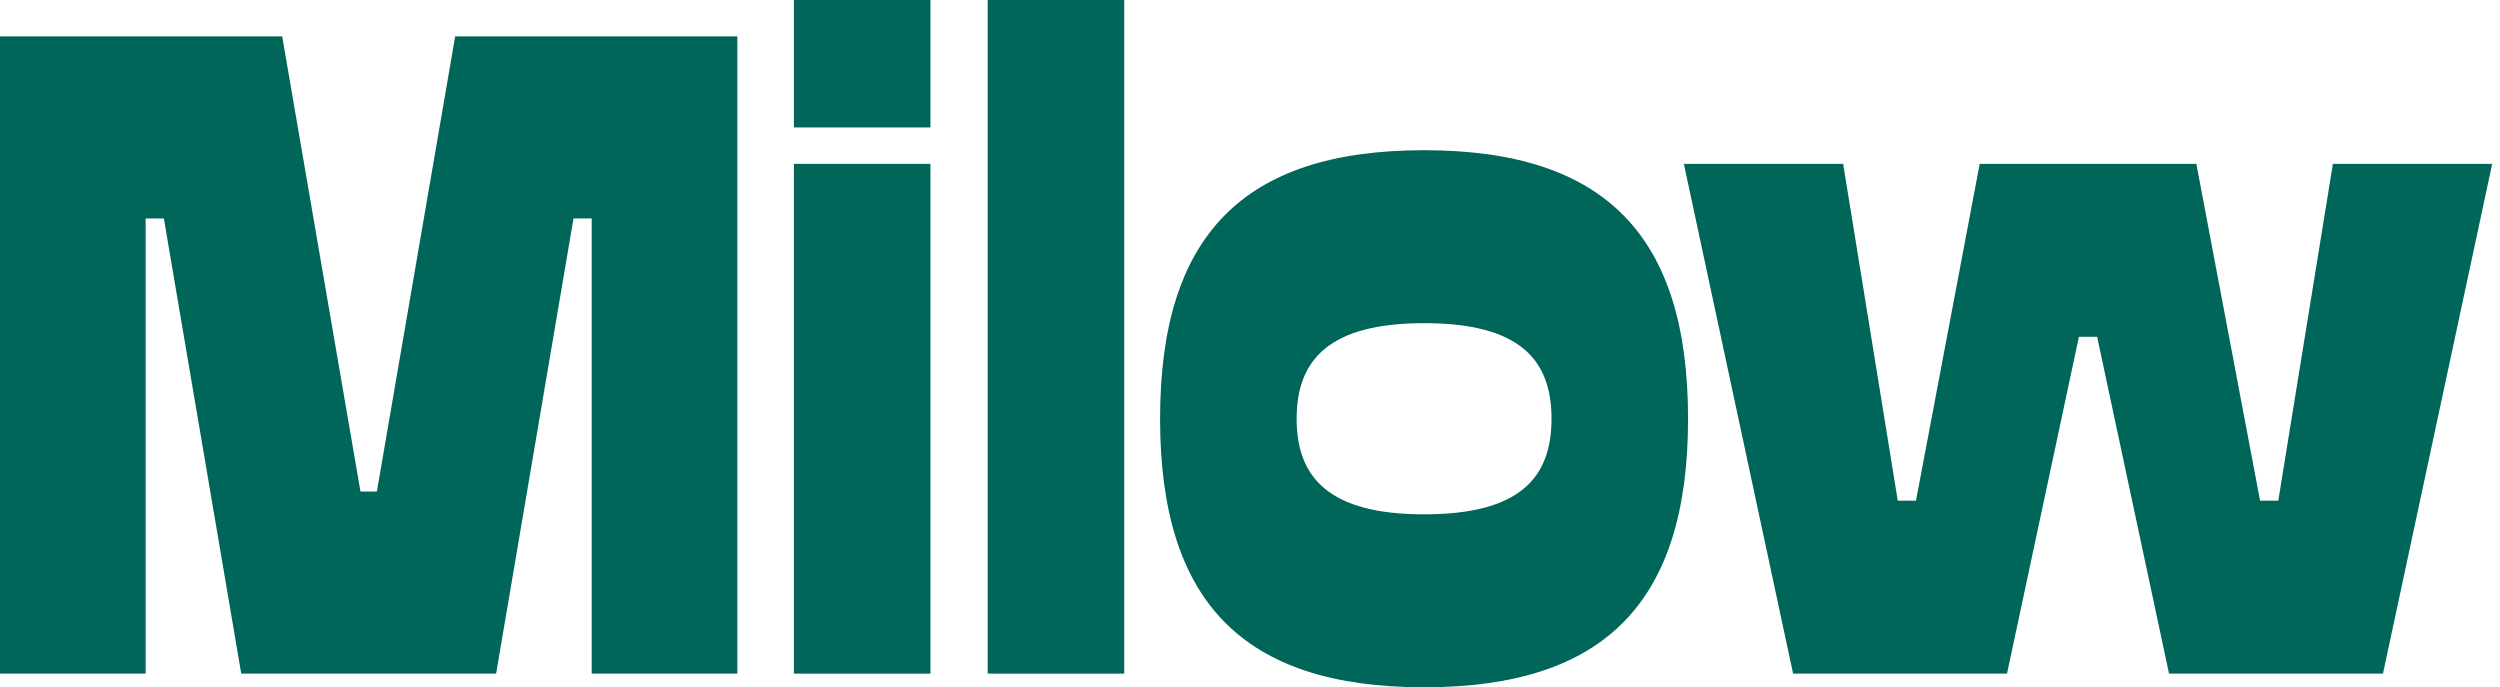
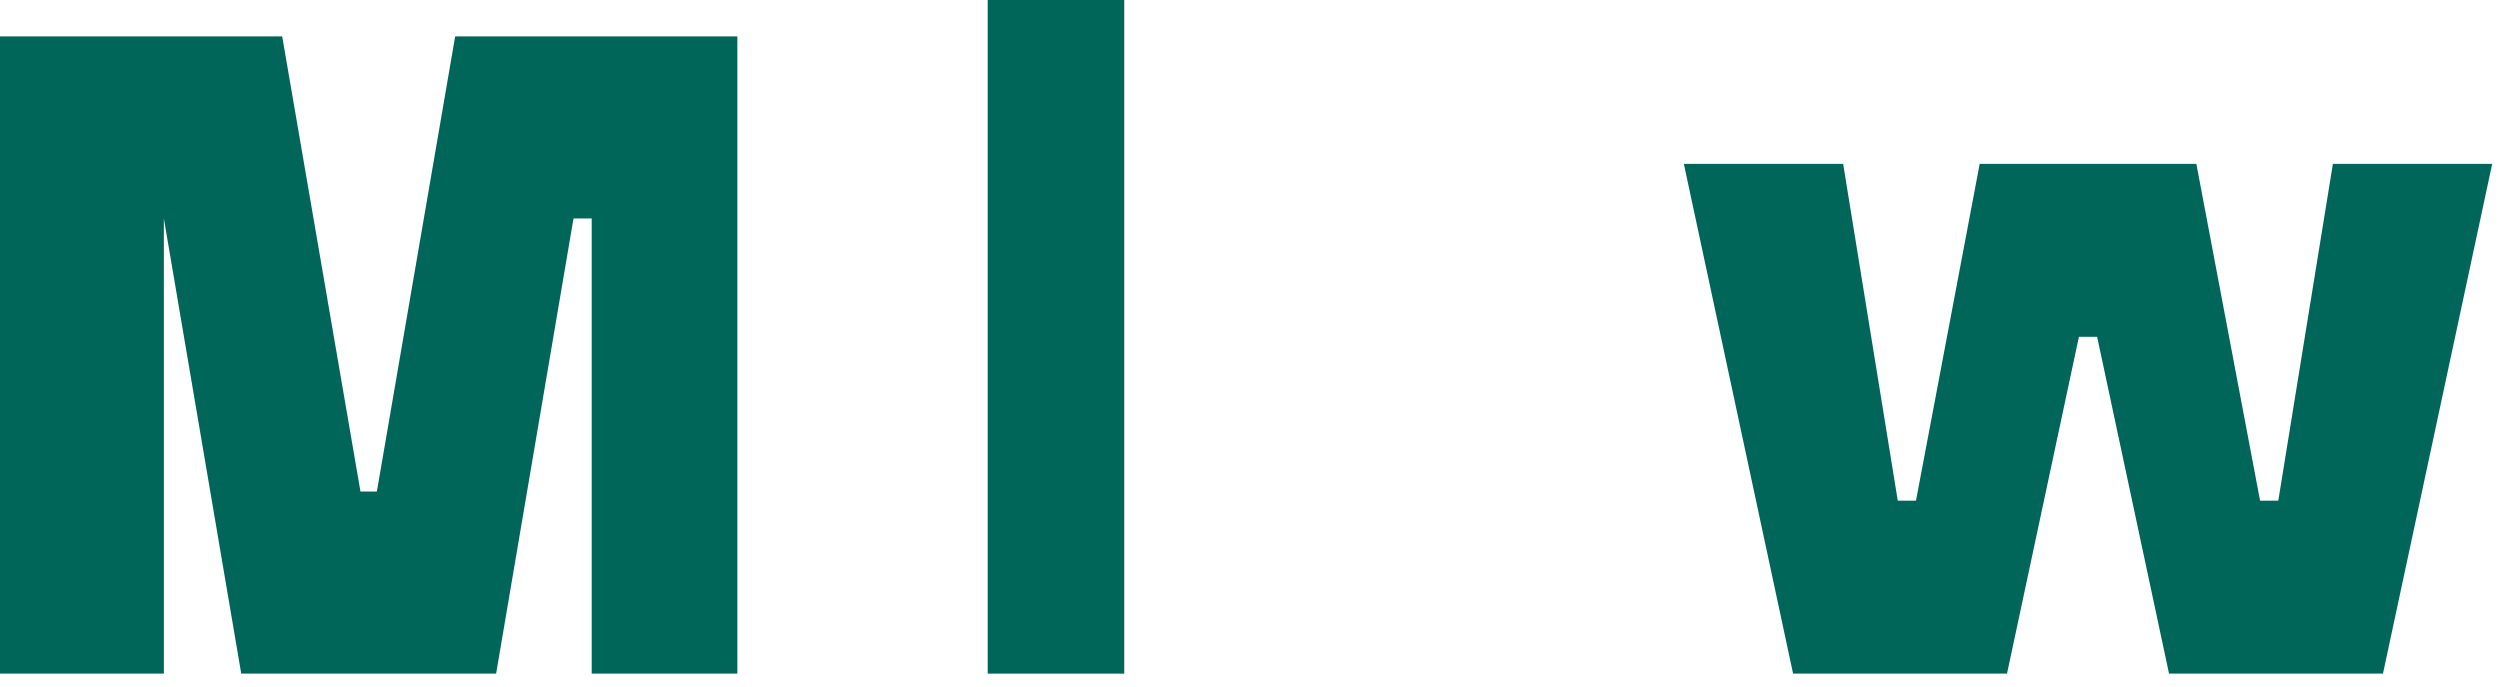
<svg xmlns="http://www.w3.org/2000/svg" width="291" height="80" viewBox="0 0 291 80" fill="none">
  <path d="M233.616 78.41H208.715L196 19.073H214.543L220.9 58.278H223.02L230.437 19.073H255.655L263.072 58.278H265.192L271.549 19.073H290.092L277.377 78.41H252.476L244.106 39.205H241.986L233.616 78.41Z" fill="#006659" />
-   <path d="M135.034 48.742C135.034 27.55 144.57 17.484 165.762 17.484C186.954 17.484 196.49 27.55 196.49 48.742C196.49 69.934 186.954 80 165.762 80C144.57 80 135.034 69.934 135.034 48.742ZM150.928 48.742C150.928 55.629 154.742 59.868 165.762 59.868C176.888 59.868 180.596 55.629 180.596 48.742C180.596 41.854 176.888 37.616 165.762 37.616C154.742 37.616 150.928 41.854 150.928 48.742Z" fill="#006659" />
  <path d="M130.861 0V78.41H114.967V0H130.861Z" fill="#006659" />
-   <path d="M108.304 19.073V78.41H92.41V19.073H108.304ZM92.41 14.834V0H108.304V14.834H92.41Z" fill="#006659" />
-   <path d="M0 4.239H32.848L41.96 57.218H43.867L52.98 4.239H85.828V78.41H68.874V25.43H66.755L57.748 78.41H28.079L19.073 25.43H16.954V78.41H0V4.239Z" fill="#006659" />
+   <path d="M0 4.239H32.848L41.96 57.218H43.867L52.98 4.239H85.828V78.41H68.874V25.43H66.755L57.748 78.41H28.079L19.073 25.43V78.41H0V4.239Z" fill="#006659" />
</svg>